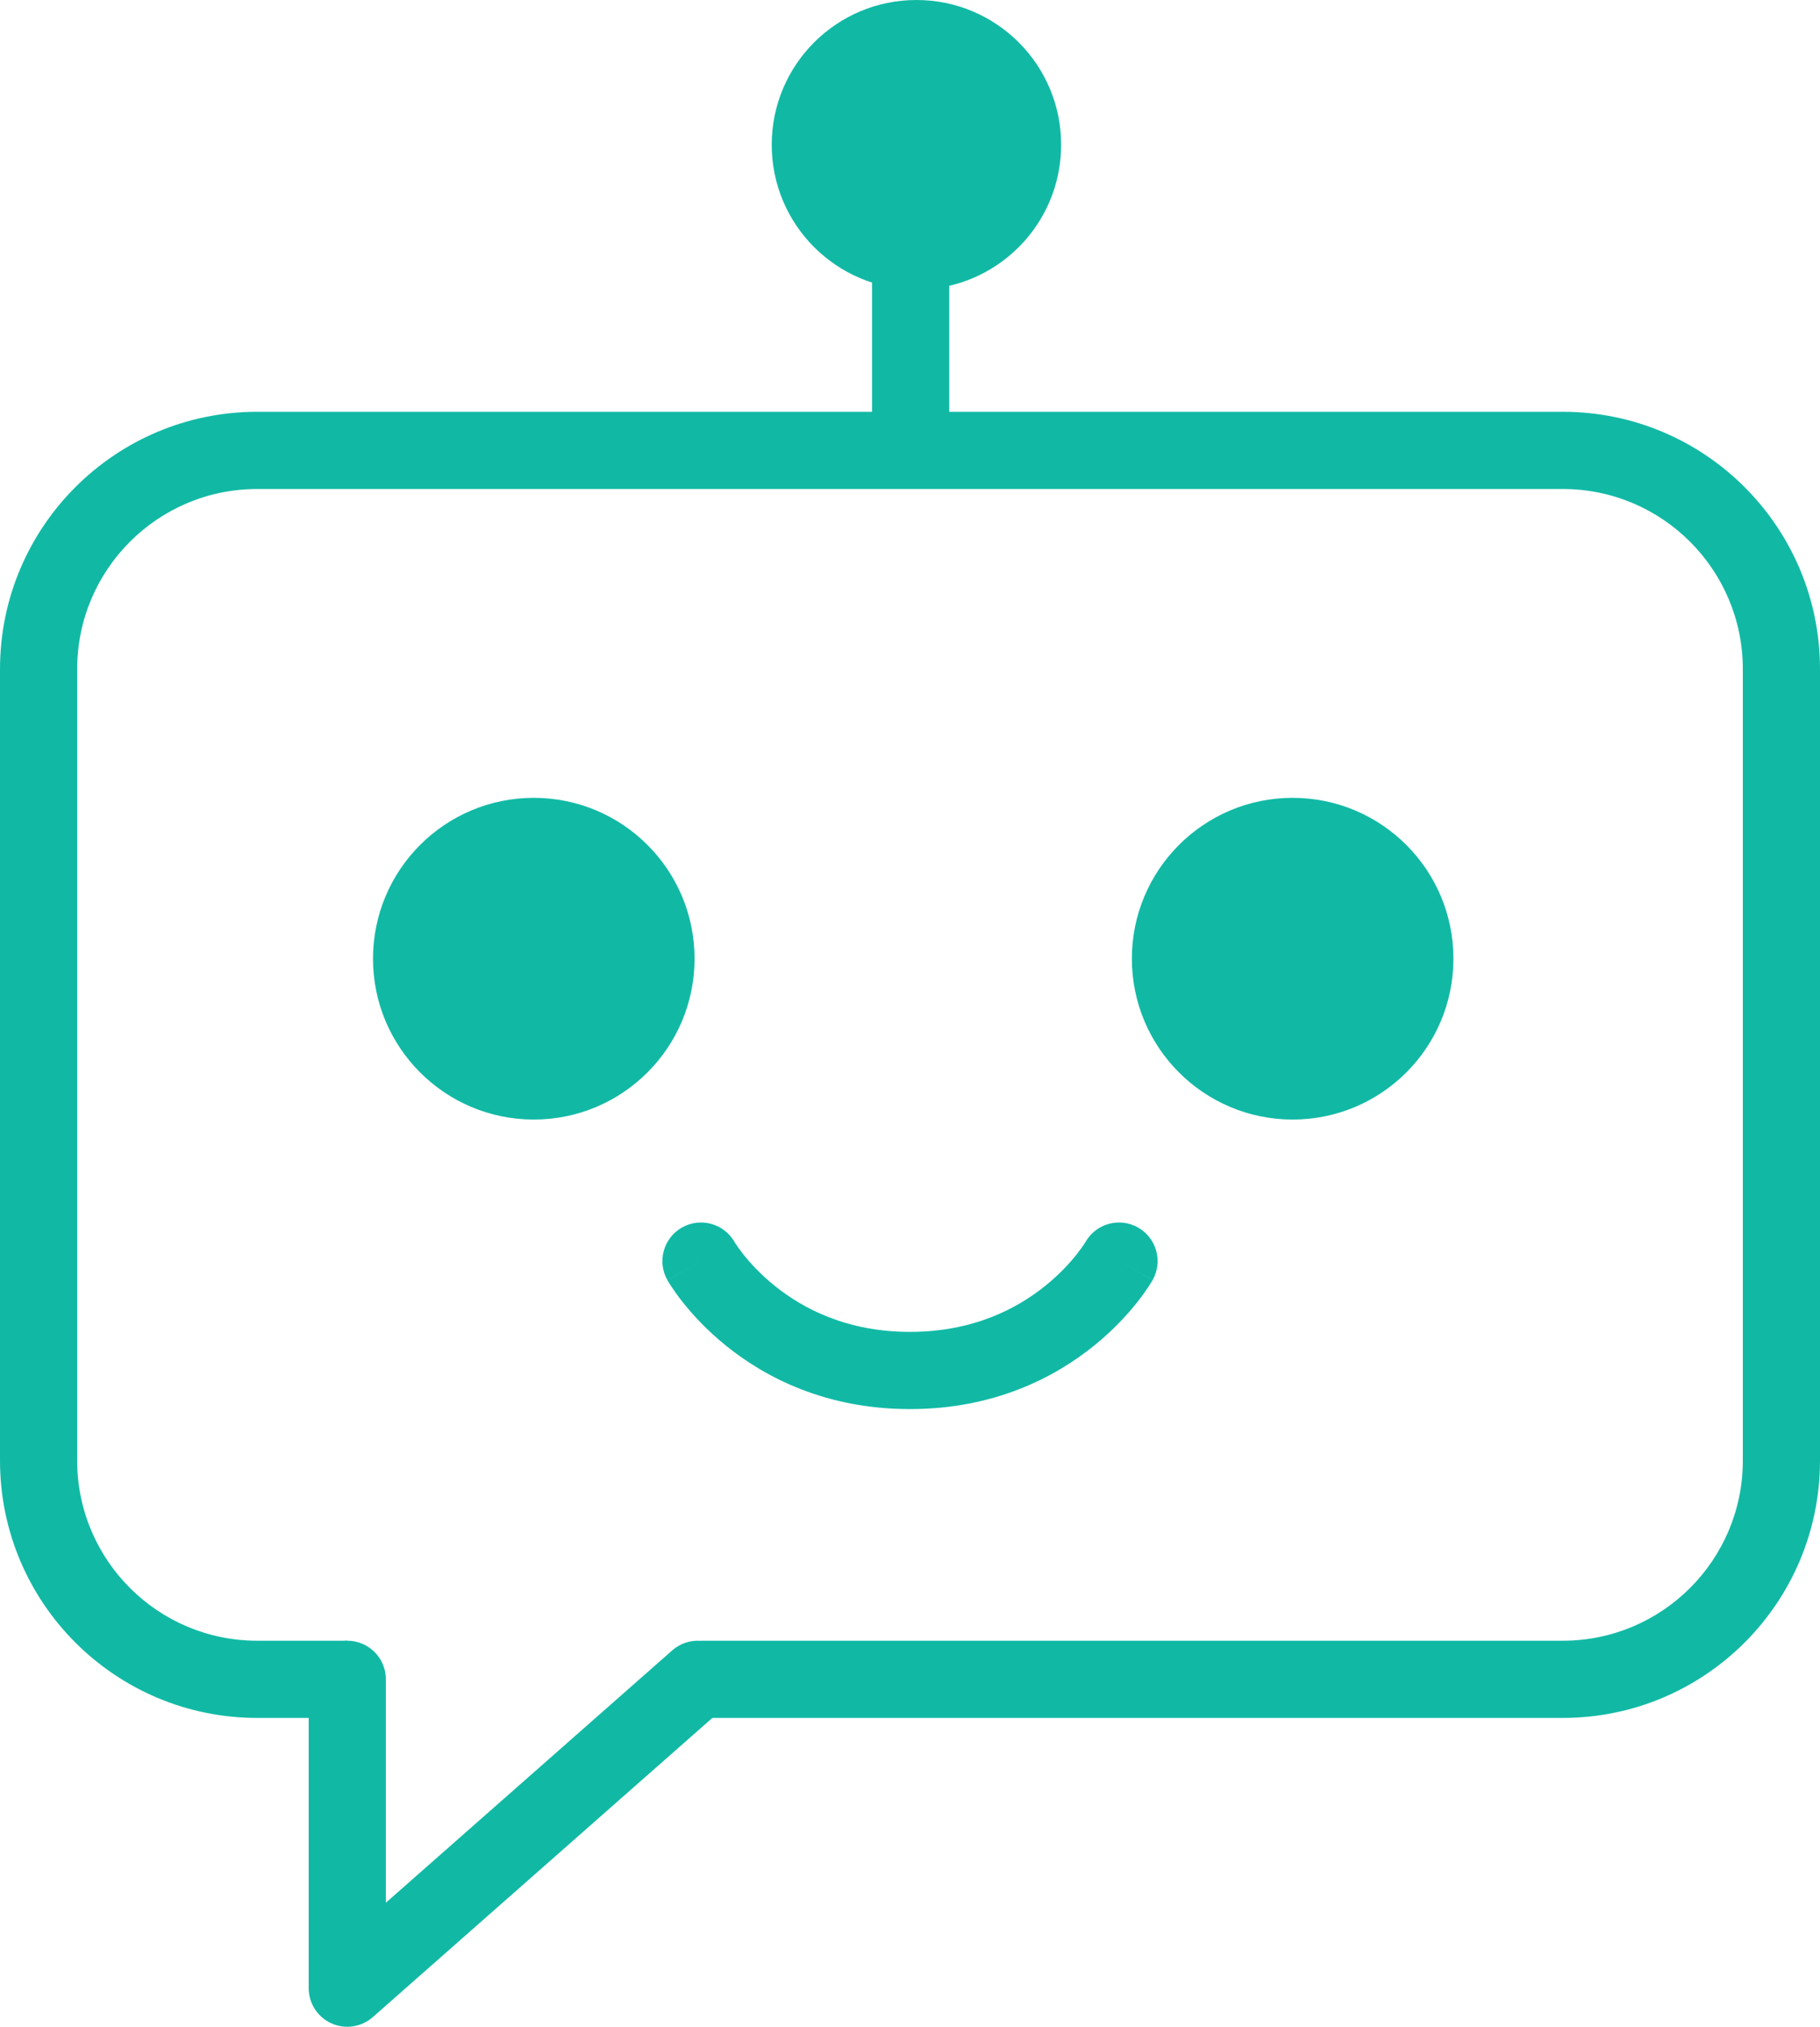
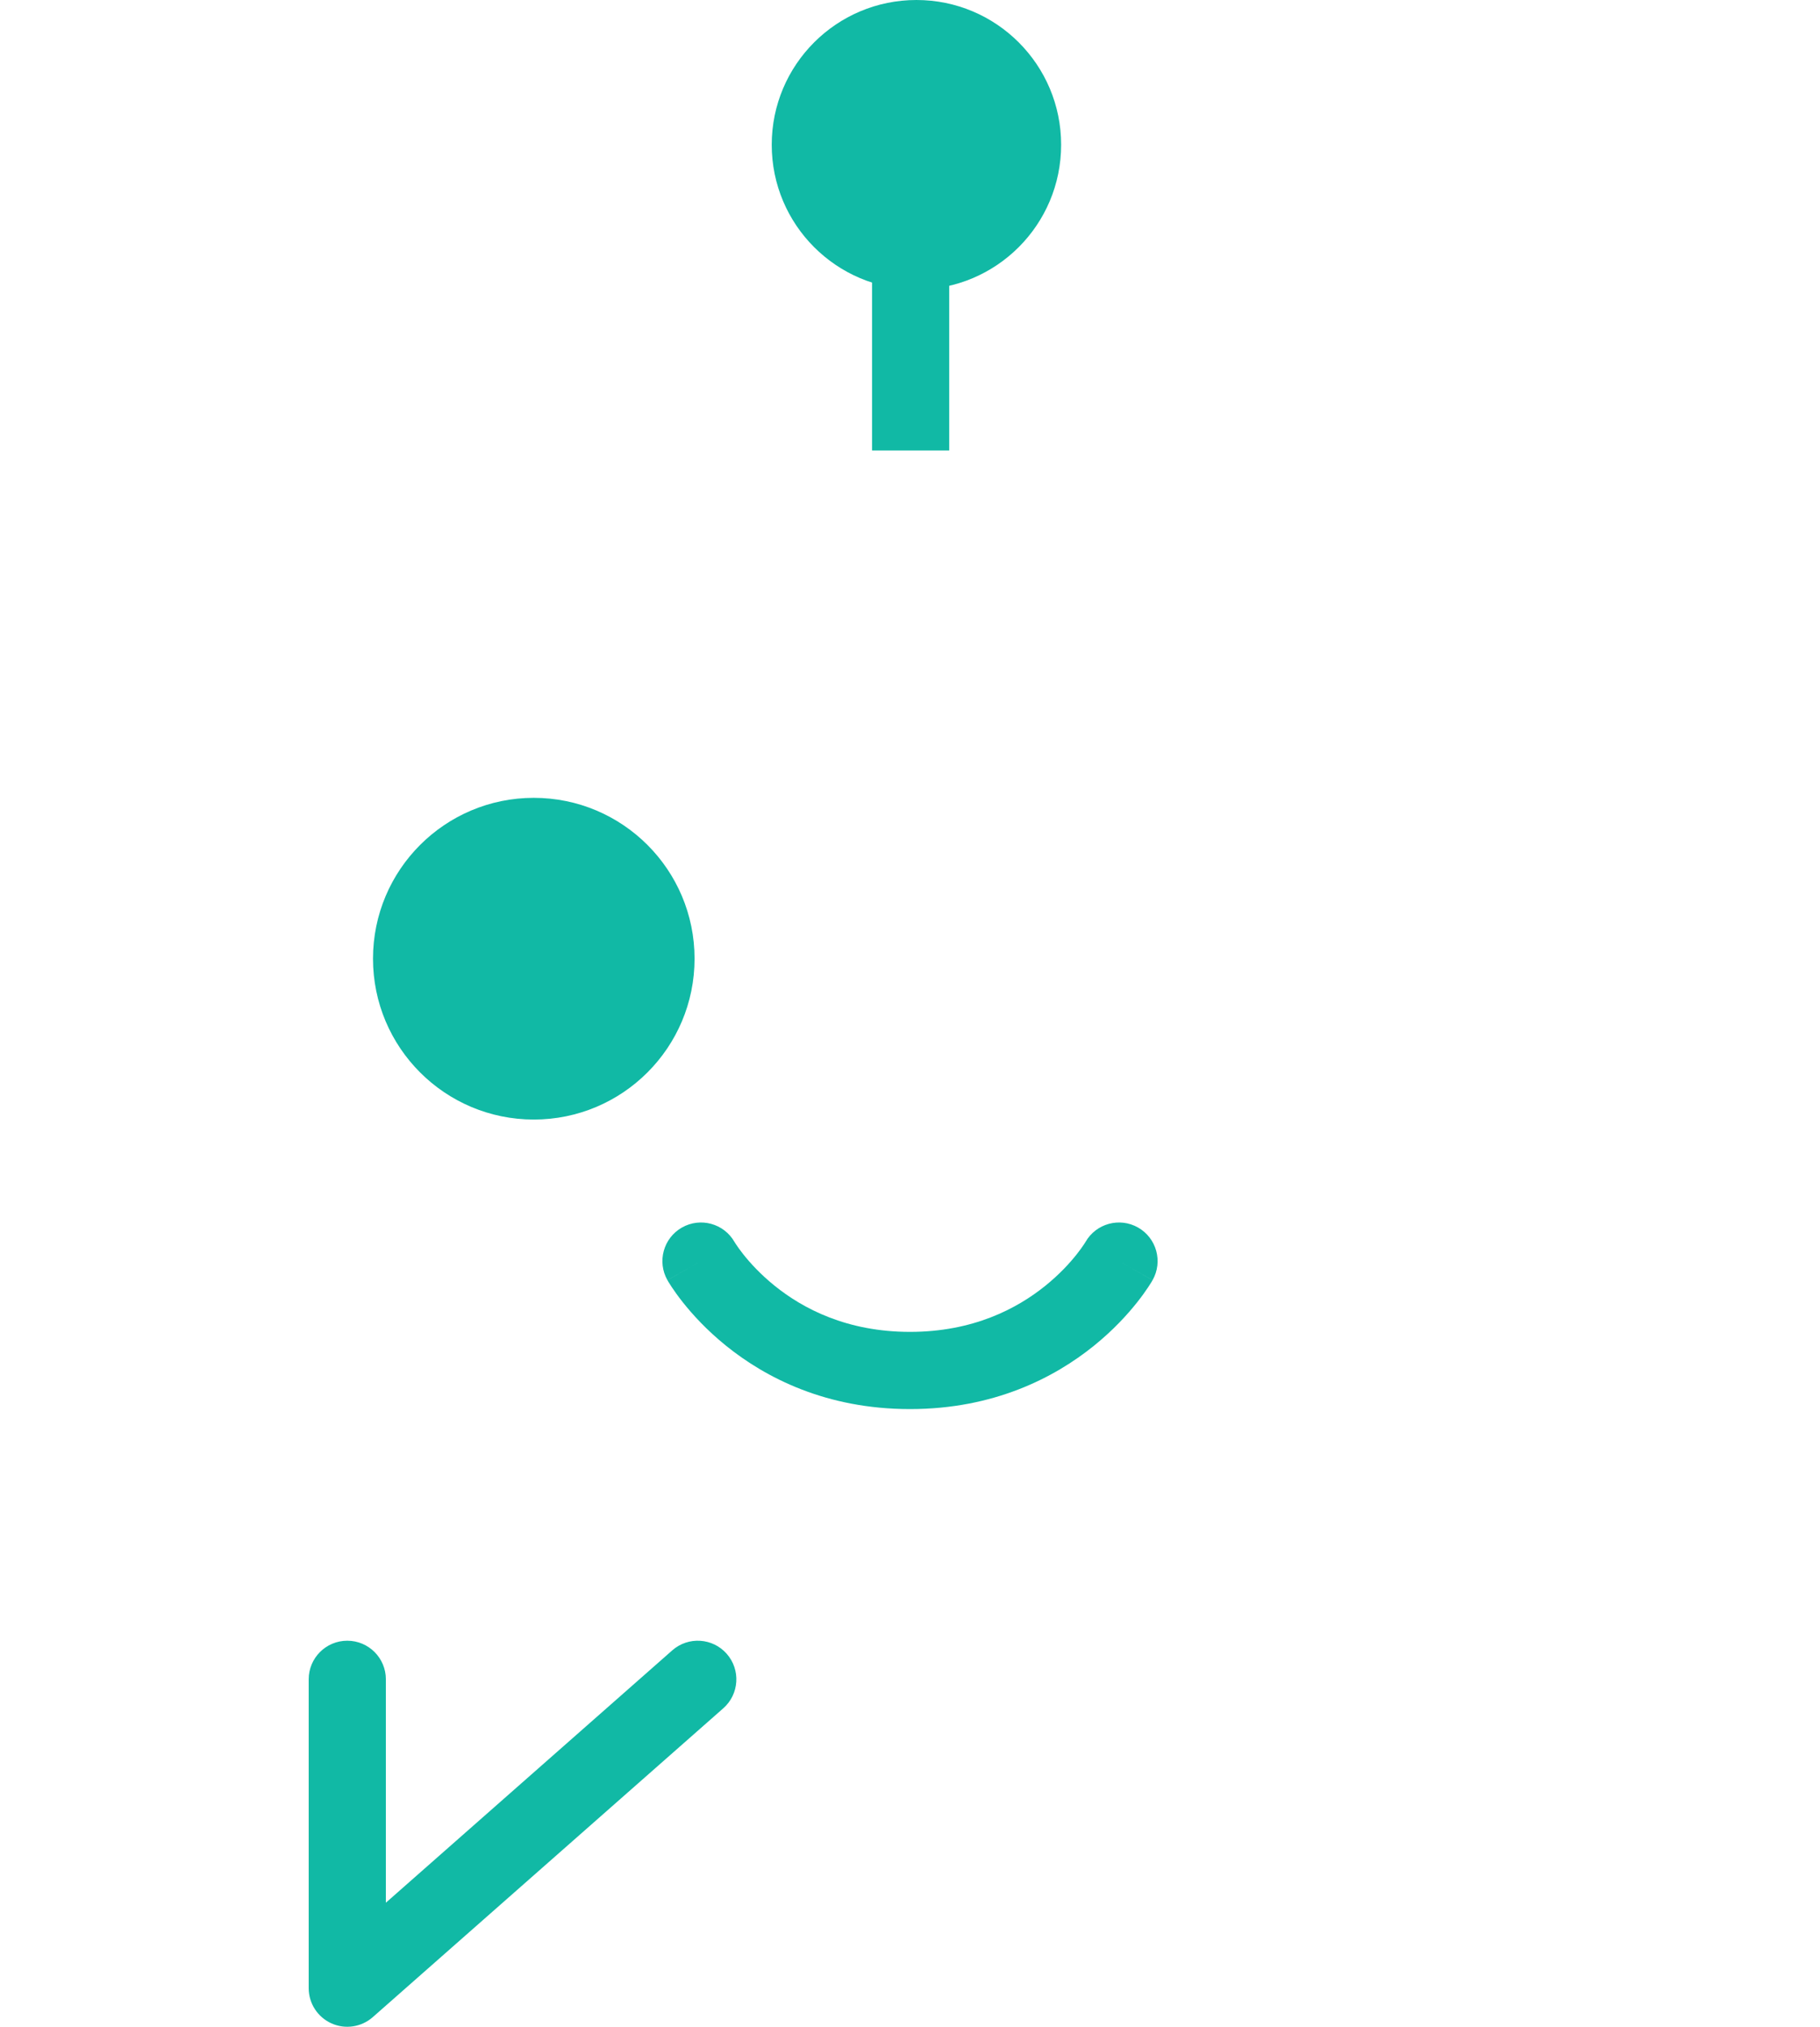
<svg xmlns="http://www.w3.org/2000/svg" width="283" height="315" viewBox="0 0 283 315" fill="none">
  <path d="M104.534 256.497C107.021 254.307 110.813 254.547 113.003 257.034C115.193 259.521 114.953 263.313 112.466 265.503L57.966 313.503C56.196 315.061 53.678 315.439 51.529 314.468C49.381 313.497 48 311.358 48 309V261C48 257.686 50.686 255 54 255C57.314 255 60 257.686 60 261V295.72L104.534 256.497Z" fill="#11B9A5" />
  <path d="M168.785 193.033C170.422 190.155 174.082 189.148 176.962 190.782C179.844 192.418 180.853 196.08 179.218 198.962L174 196C179.069 198.877 179.212 198.962 179.215 198.967C179.214 198.968 179.213 198.971 179.212 198.973C179.21 198.977 179.207 198.981 179.204 198.985C179.199 198.994 179.194 199.005 179.188 199.016C179.175 199.038 179.159 199.064 179.141 199.095C179.105 199.155 179.059 199.232 179.003 199.324C178.89 199.508 178.736 199.752 178.54 200.048C178.148 200.639 177.584 201.44 176.84 202.38C175.355 204.255 173.129 206.716 170.087 209.17C163.957 214.115 154.539 219 141.5 219C128.461 219 119.043 214.115 112.913 209.17C109.871 206.716 107.645 204.255 106.16 202.38C105.416 201.44 104.852 200.639 104.46 200.048C104.264 199.752 104.11 199.508 103.997 199.324C103.941 199.232 103.895 199.155 103.859 199.095C103.841 199.064 103.825 199.038 103.812 199.016C103.806 199.005 103.801 198.994 103.796 198.985C103.793 198.981 103.79 198.977 103.788 198.973C103.787 198.971 103.786 198.968 103.785 198.967C103.788 198.962 103.931 198.877 109 196L103.782 198.962C102.147 196.08 103.156 192.418 106.038 190.782C108.918 189.148 112.578 190.155 114.215 193.033C114.214 193.032 114.214 193.03 114.213 193.028C114.211 193.025 114.209 193.023 114.208 193.021C114.205 193.016 114.203 193.012 114.201 193.009L114.23 193.058C114.27 193.123 114.347 193.244 114.459 193.413C114.684 193.752 115.052 194.279 115.569 194.933C116.608 196.245 118.222 198.034 120.448 199.83C124.855 203.385 131.688 207 141.5 207C151.312 207 158.145 203.385 162.552 199.83C164.778 198.034 166.392 196.245 167.431 194.933C167.948 194.279 168.316 193.752 168.541 193.413C168.653 193.244 168.73 193.123 168.77 193.058L168.799 193.009C168.797 193.012 168.795 193.016 168.792 193.021C168.791 193.023 168.789 193.025 168.787 193.028C168.786 193.03 168.786 193.032 168.785 193.033Z" fill="#11B9A5" />
  <path d="M147.599 70.016H135.599V22.547H147.599V70.016Z" fill="#11B9A5" />
  <path d="M108 149C108 162.807 96.807 174 83 174C69.193 174 58 162.807 58 149C58 135.193 69.193 124 83 124C96.807 124 108 135.193 108 149Z" fill="#11B9A5" />
  <path d="M165 22.5C165 34.926 154.926 45 142.5 45C130.074 45 120 34.926 120 22.5C120 10.074 130.074 0 142.5 0C154.926 0 165 10.074 165 22.5Z" fill="#11B9A5" />
-   <path d="M226 149C226 162.807 214.807 174 201 174C187.193 174 176 162.807 176 149C176 135.193 187.193 124 201 124C214.807 124 226 135.193 226 149Z" fill="#11B9A5" />
-   <path d="M40 76C24.536 76 12 88.536 12 104V227C12 242.464 24.536 255 40 255H54V267H40C17.909 267 0 249.091 0 227V104C0 81.909 17.909 64 40 64H243C265.091 64 283 81.909 283 104V227C283 249.091 265.091 267 243 267H109V255H243C258.464 255 271 242.464 271 227V104C271 88.536 258.464 76 243 76H40Z" fill="#11B9A5" />
</svg>